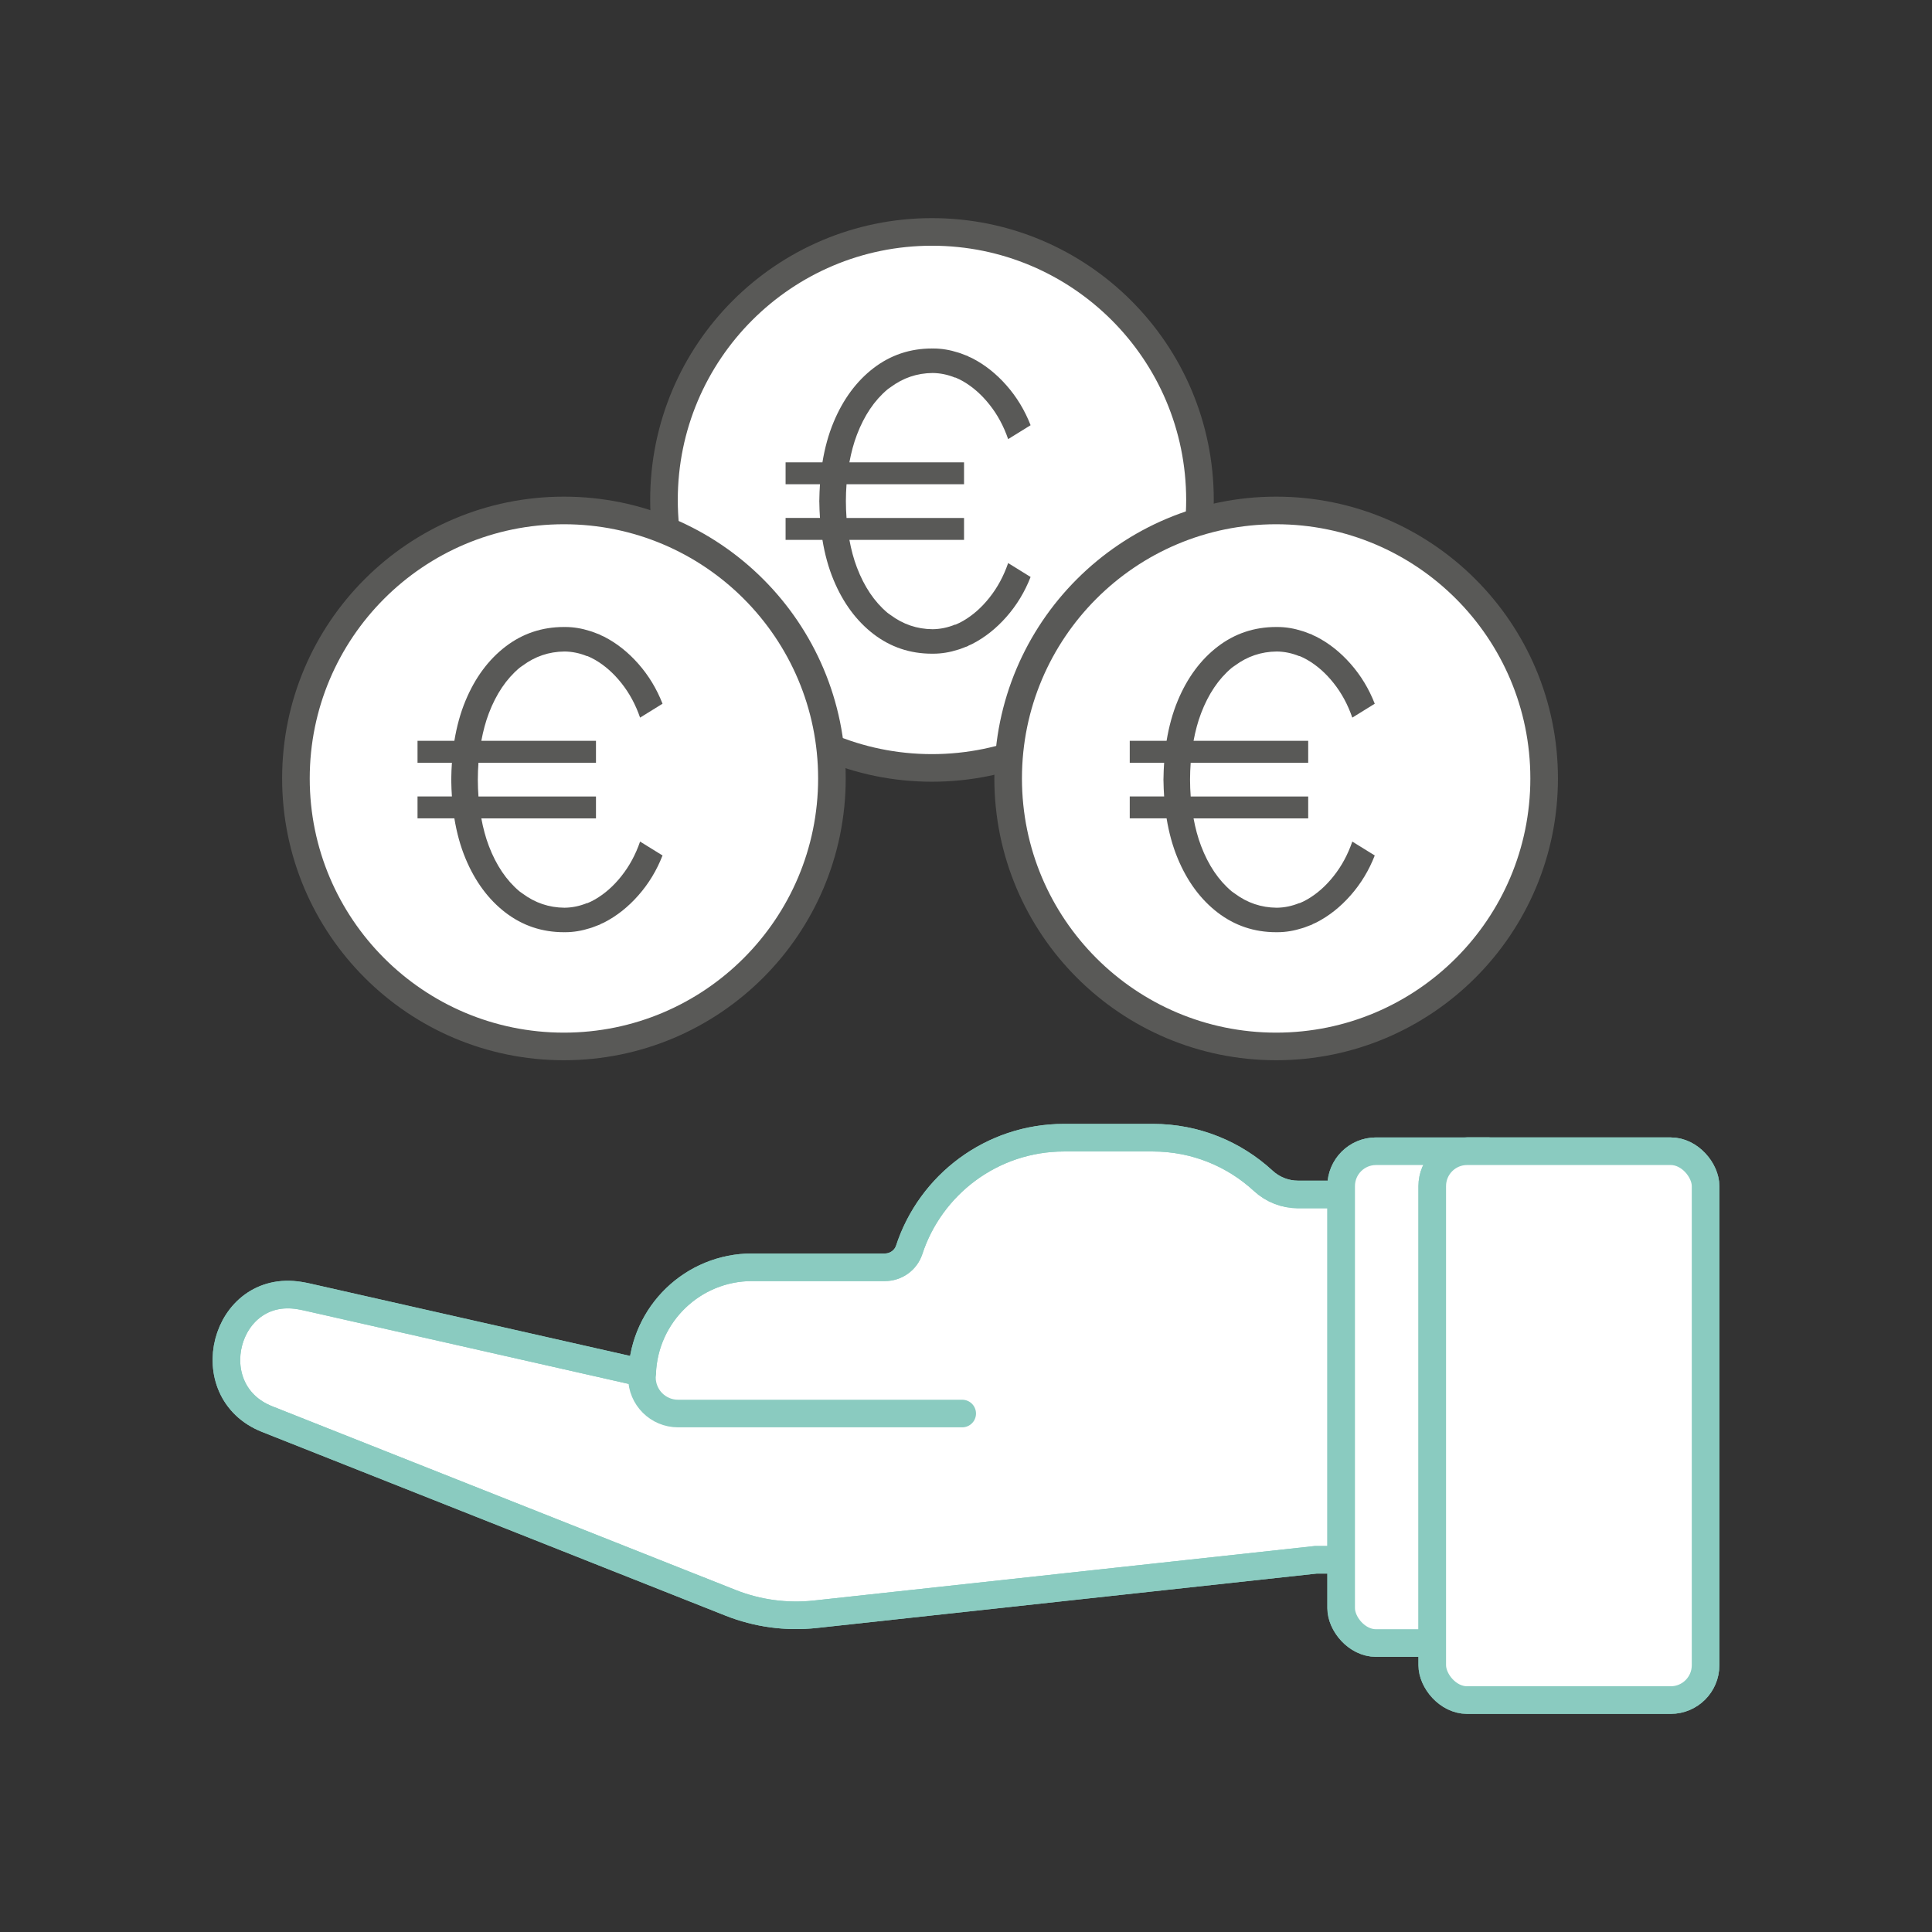
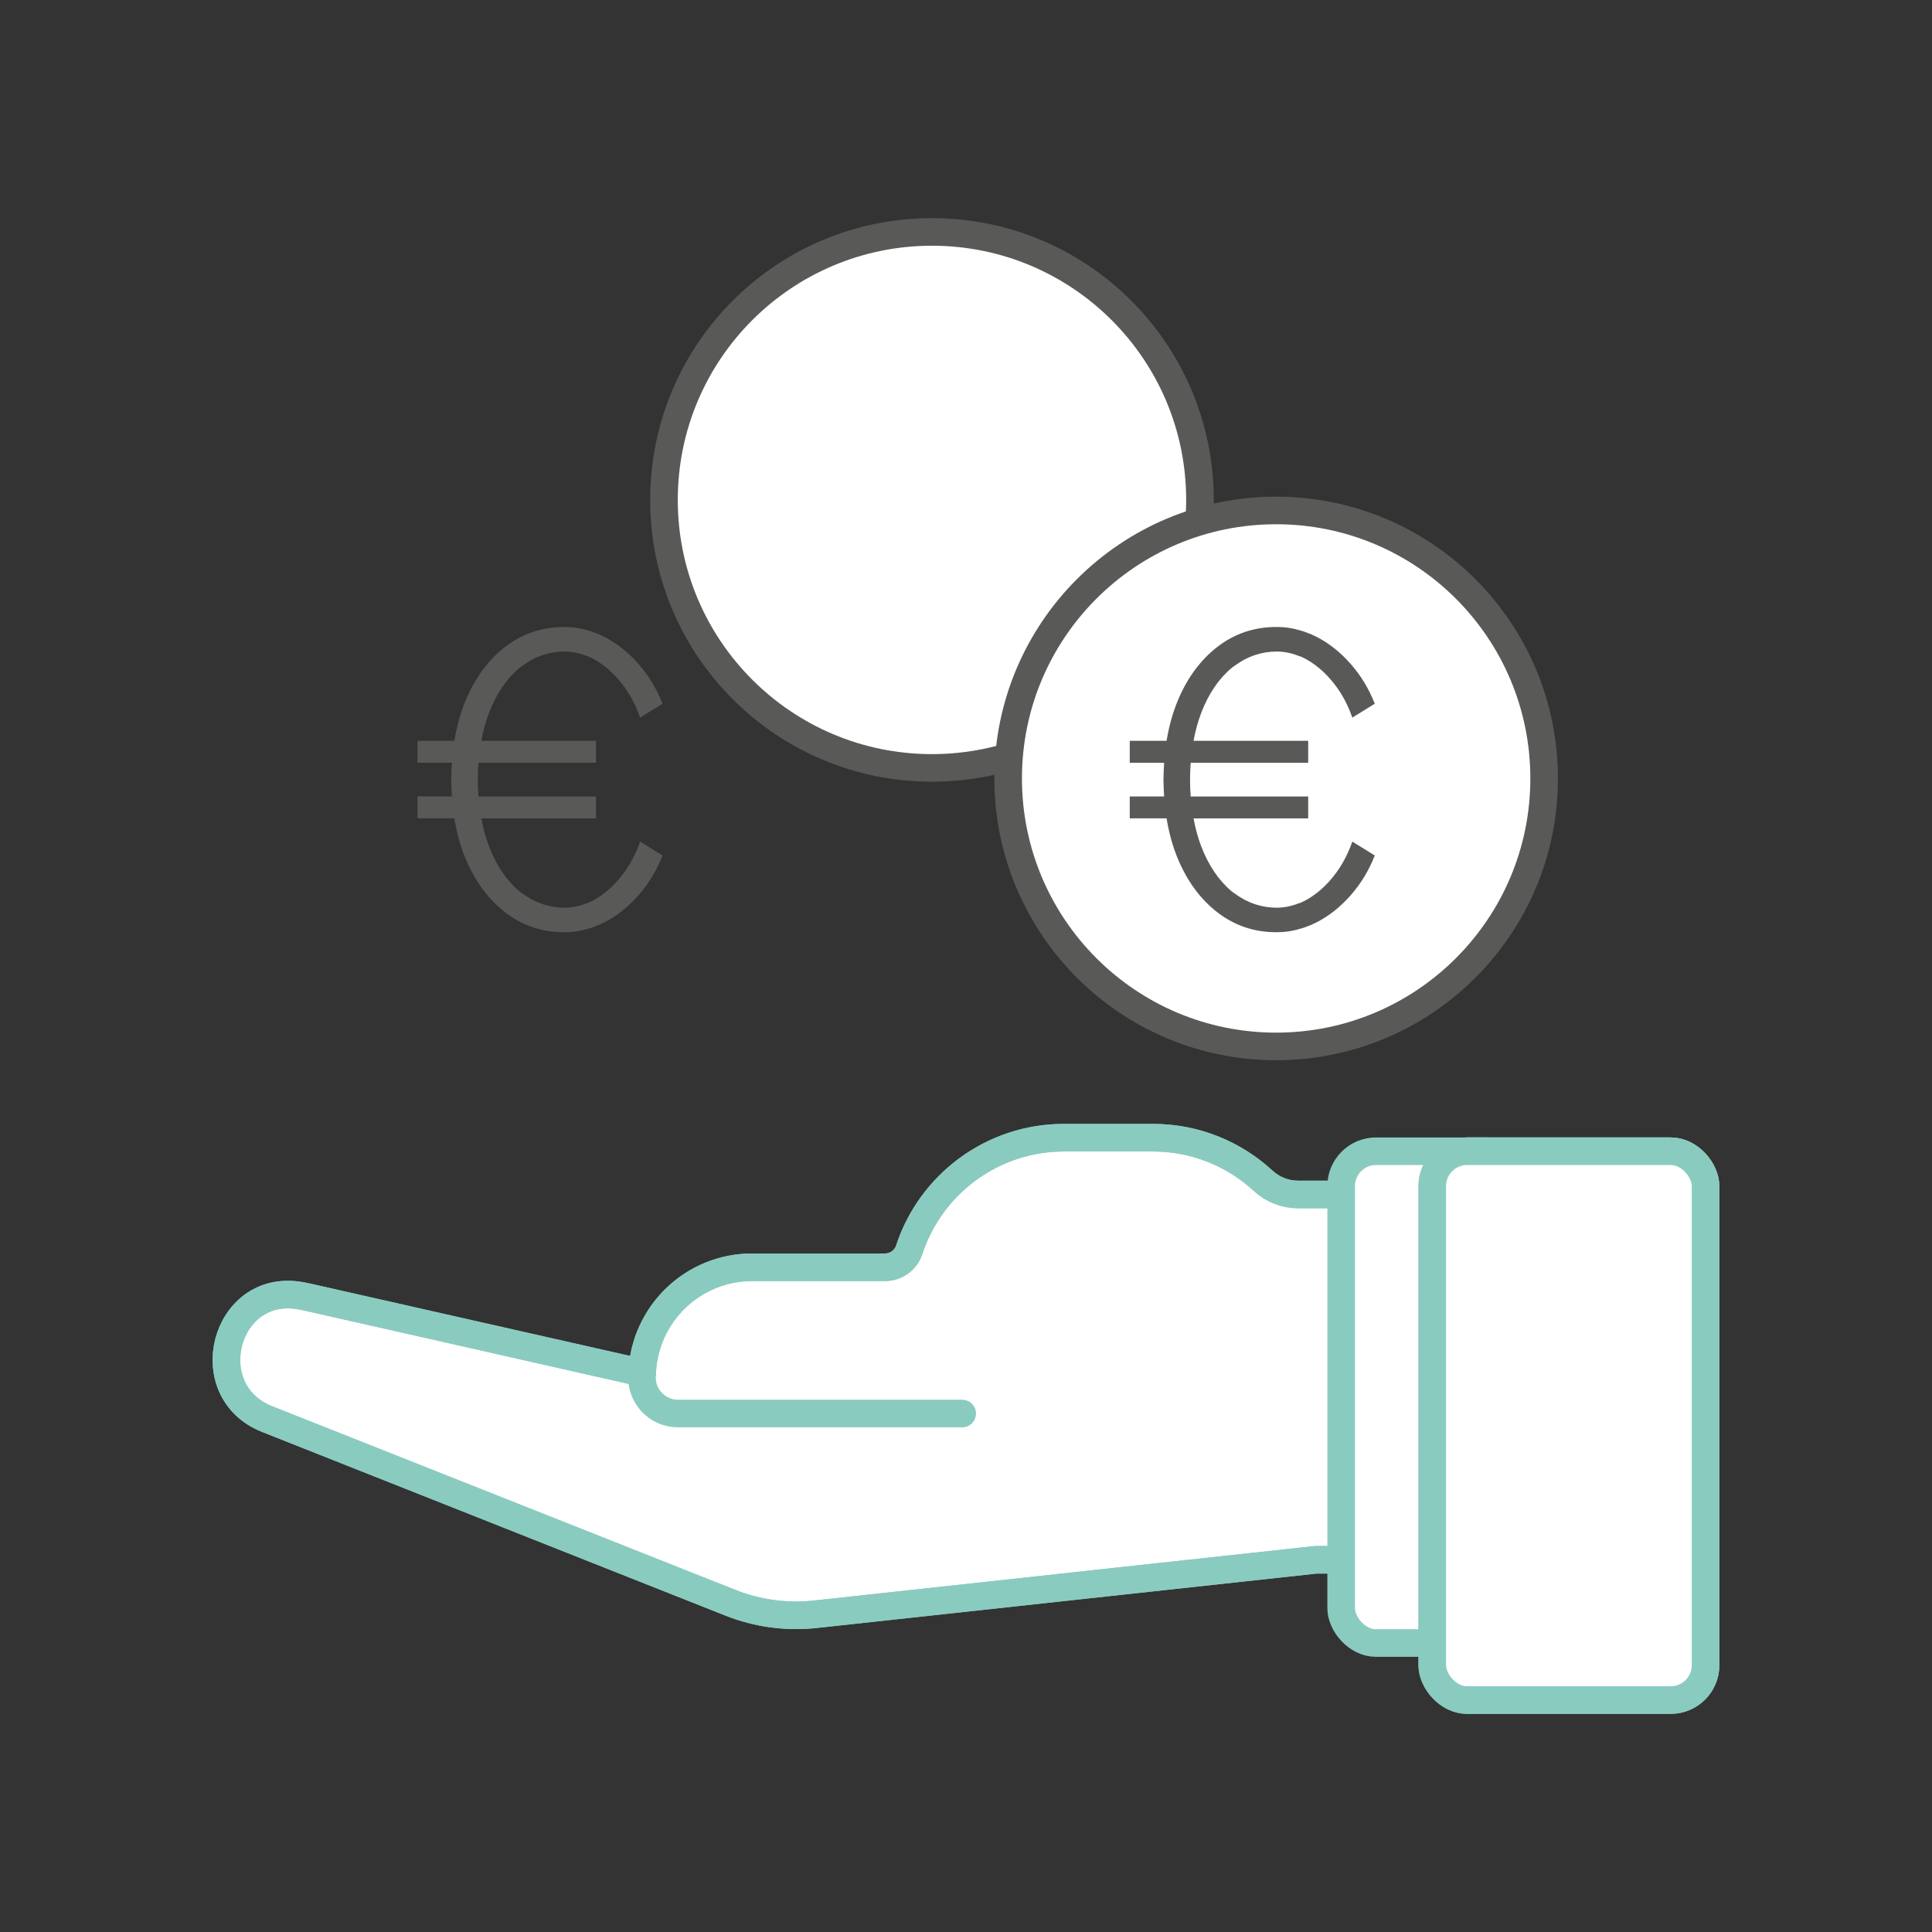
<svg xmlns="http://www.w3.org/2000/svg" id="Ebene_1" viewBox="0 0 175 175">
  <rect x="0" y="0" width="175" height="175" fill="#333333" stroke="none" />
  <defs>
    <style>.cls-1{stroke:#595957;}.cls-1,.cls-2{fill:#fff;}.cls-1,.cls-2,.cls-3{stroke-linecap:round;stroke-linejoin:round;stroke-width:2.5px;}.cls-2,.cls-3{stroke:#8acbc0;}.cls-3{fill:none;}.cls-4{fill:#595957;stroke-width:0px;}</style>
  </defs>
  <circle class="cls-1" cx="84.418" cy="45.283" r="24.275" />
-   <path class="cls-4" d="m89.639,54.116c-.715.904-1.514,1.611-2.393,2.12-.236.137-.474.252-.713.351l-.01-.017c-.68.279-1.364.417-2.051.424-1.412-.012-2.668-.445-3.78-1.27-.099-.075-.204-.133-.302-.215-1.18-.993-2.105-2.361-2.769-4.105-.298-.779-.518-1.618-.683-2.501h10.385v-1.985h-10.644c-.036-.496-.058-1.003-.058-1.528s.022-1.031.058-1.528h10.644v-1.985h-10.385c.165-.883.385-1.722.683-2.501.664-1.744,1.588-3.111,2.769-4.105.097-.082.202-.14.302-.215,1.112-.824,2.368-1.257,3.78-1.27.687.007,1.371.145,2.051.424l.01-.017c.24.1.478.215.713.351.879.509,1.678,1.216,2.393,2.12.716.904,1.276,1.94,1.678,3.111l2.034-1.259c-.528-1.351-1.255-2.554-2.185-3.609-.93-1.057-1.966-1.878-3.109-2.462-.117-.06-.235-.103-.353-.157l.009-.015c-.096-.042-.193-.072-.29-.11-.15-.062-.3-.12-.451-.172-.059-.02-.119-.037-.178-.056-.741-.237-1.493-.369-2.261-.369-.016,0-.031.003-.046.003-.022,0-.044-.003-.066-.003-1.985,0-3.749.593-5.295,1.776-1.543,1.184-2.75,2.814-3.616,4.889-.469,1.122-.799,2.342-1.015,3.646h-3.337v1.985h3.115c-.03.46-.054.924-.058,1.402,0,.042-.005.082-.005.124h0v.002c0,.043.005.082.005.124.004.478.028.943.058,1.402h-3.115v1.985h3.337c.215,1.304.546,2.525,1.015,3.646.866,2.075,2.073,3.704,3.616,4.889,1.545,1.182,3.31,1.776,5.295,1.776.022,0,.044-.003.066-.003.016,0,.031.003.046.003.767,0,1.52-.132,2.261-.369.059-.018.119-.036.178-.056.151-.052.301-.11.451-.172.096-.038.193-.068.29-.11l-.009-.015c.117-.054.236-.097.353-.157,1.143-.584,2.18-1.405,3.109-2.462.93-1.055,1.658-2.258,2.185-3.609l-2.034-1.259c-.402,1.171-.962,2.208-1.678,3.111Z" />
  <circle class="cls-1" cx="115.593" cy="70.511" r="24.275" />
  <path class="cls-4" d="m120.813,79.343c-.715.904-1.514,1.611-2.393,2.12-.236.137-.474.252-.713.351l-.01-.017c-.68.279-1.364.417-2.051.424-1.412-.012-2.668-.445-3.78-1.27-.099-.075-.204-.133-.302-.215-1.18-.993-2.105-2.361-2.769-4.105-.298-.779-.518-1.618-.683-2.501h10.385v-1.985h-10.644c-.036-.496-.058-1.003-.058-1.528s.022-1.031.058-1.528h10.644v-1.985h-10.385c.165-.883.385-1.722.683-2.501.664-1.744,1.588-3.111,2.769-4.105.097-.082.202-.14.302-.215,1.112-.824,2.368-1.257,3.78-1.27.687.007,1.371.145,2.051.424l.01-.017c.24.1.478.215.713.351.879.509,1.678,1.216,2.393,2.12.716.904,1.276,1.94,1.678,3.111l2.034-1.259c-.528-1.351-1.255-2.554-2.185-3.609-.93-1.057-1.966-1.878-3.109-2.462-.117-.06-.235-.103-.353-.157l.009-.015c-.096-.042-.193-.072-.29-.11-.15-.062-.3-.12-.451-.172-.059-.02-.119-.037-.178-.056-.741-.237-1.493-.369-2.261-.369-.016,0-.031.003-.046.003-.022,0-.044-.003-.066-.003-1.985,0-3.749.593-5.295,1.776-1.543,1.184-2.75,2.814-3.616,4.889-.469,1.122-.799,2.342-1.015,3.646h-3.337v1.985h3.115c-.03.46-.054.924-.058,1.402,0,.042-.005.082-.005.124h0v.002c0,.043.005.082.005.124.004.478.028.943.058,1.402h-3.115v1.985h3.337c.215,1.304.546,2.525,1.015,3.646.866,2.075,2.073,3.704,3.616,4.889,1.545,1.182,3.31,1.776,5.295,1.776.022,0,.044-.003.066-.003.016,0,.031.003.046.003.767,0,1.52-.132,2.261-.369.059-.018.119-.036.178-.056.151-.052.301-.11.451-.172.096-.038.193-.068.29-.11l-.009-.015c.117-.054.236-.097.353-.157,1.143-.584,2.18-1.405,3.109-2.462.93-1.055,1.658-2.258,2.185-3.609l-2.034-1.259c-.402,1.171-.962,2.208-1.678,3.111Z" />
-   <circle class="cls-1" cx="51.08" cy="70.511" r="24.275" />
  <path class="cls-4" d="m56.3,79.343c-.715.904-1.514,1.611-2.393,2.12-.236.137-.474.252-.713.351l-.01-.017c-.68.279-1.364.417-2.051.424-1.412-.012-2.668-.445-3.78-1.27-.099-.075-.204-.133-.302-.215-1.18-.993-2.105-2.361-2.769-4.105-.298-.779-.518-1.618-.683-2.501h10.385v-1.985h-10.644c-.036-.496-.058-1.003-.058-1.528s.022-1.031.058-1.528h10.644v-1.985h-10.385c.165-.883.385-1.722.683-2.501.664-1.744,1.588-3.111,2.769-4.105.097-.082.202-.14.302-.215,1.112-.824,2.368-1.257,3.78-1.27.687.007,1.371.145,2.051.424l.01-.017c.24.1.478.215.713.351.879.509,1.678,1.216,2.393,2.12.716.904,1.276,1.94,1.678,3.111l2.034-1.259c-.528-1.351-1.255-2.554-2.185-3.609-.93-1.057-1.966-1.878-3.109-2.462-.117-.06-.235-.103-.353-.157l.009-.015c-.096-.042-.193-.072-.29-.11-.15-.062-.3-.12-.451-.172-.059-.02-.119-.037-.178-.056-.741-.237-1.493-.369-2.261-.369-.016,0-.031.003-.046.003-.022,0-.044-.003-.066-.003-1.985,0-3.749.593-5.295,1.776-1.543,1.184-2.75,2.814-3.616,4.889-.469,1.122-.799,2.342-1.015,3.646h-3.337v1.985h3.115c-.03.46-.054.924-.058,1.402,0,.042-.005.082-.005.124h0v.002c0,.043.005.082.005.124.004.478.028.943.058,1.402h-3.115v1.985h3.337c.215,1.304.546,2.525,1.015,3.646.866,2.075,2.073,3.704,3.616,4.889,1.545,1.182,3.31,1.776,5.295,1.776.022,0,.044-.003.066-.003.016,0,.031.003.046.003.767,0,1.52-.132,2.261-.369.059-.018.119-.036.178-.056.151-.052.301-.11.451-.172.096-.038.193-.068.29-.11l-.009-.015c.117-.054.236-.097.353-.157,1.143-.584,2.18-1.405,3.109-2.462.93-1.055,1.658-2.258,2.185-3.609l-2.034-1.259c-.402,1.171-.962,2.208-1.678,3.111Z" />
  <path class="cls-2" d="m27.119,117.349c.24.039.479.086.718.14l30.33,6.86c.221-5.315,4.587-9.559,9.956-9.559h12.028c.997,0,1.892-.632,2.203-1.579,1.932-5.899,7.481-10.159,14.025-10.159h8.049c3.858,0,7.368,1.482,9.996,3.907.86.793,1.985,1.236,3.155,1.236h29.639v33.091h-28.034l-45.335,4.934c-2.604.283-5.239-.073-7.674-1.038l-41.98-16.641c-6.391-2.533-3.862-12.299,2.923-11.191Z" />
  <path class="cls-2" d="m87.156,128.037h-25.74c-1.806,0-3.27-1.464-3.27-3.27l.021-.418" />
  <path class="cls-3" d="m27.119,117.349c.24.039.479.086.718.14l30.33,6.86c.221-5.315,4.587-9.559,9.956-9.559h12.028c.997,0,1.892-.632,2.203-1.579,1.932-5.899,7.481-10.159,14.025-10.159h8.049c3.858,0,7.368,1.482,9.996,3.907.86.793,1.985,1.236,3.155,1.236h29.639v33.091h-28.034l-45.335,4.934c-2.604.283-5.239-.073-7.674-1.038l-41.98-16.641c-6.391-2.533-3.862-12.299,2.923-11.191Z" />
  <rect class="cls-2" x="121.482" y="104.278" width="16.504" height="44.547" rx="3.157" ry="3.157" transform="translate(259.468 253.104) rotate(180)" />
-   <rect class="cls-2" x="121.482" y="104.278" width="16.504" height="44.547" rx="3.157" ry="3.157" transform="translate(259.468 253.104) rotate(180)" />
  <rect class="cls-2" x="129.734" y="104.278" width="24.757" height="49.714" rx="3.157" ry="3.157" transform="translate(284.224 258.27) rotate(180)" />
  <rect class="cls-2" x="129.734" y="104.278" width="24.757" height="49.714" rx="3.157" ry="3.157" transform="translate(284.224 258.27) rotate(180)" />
</svg>